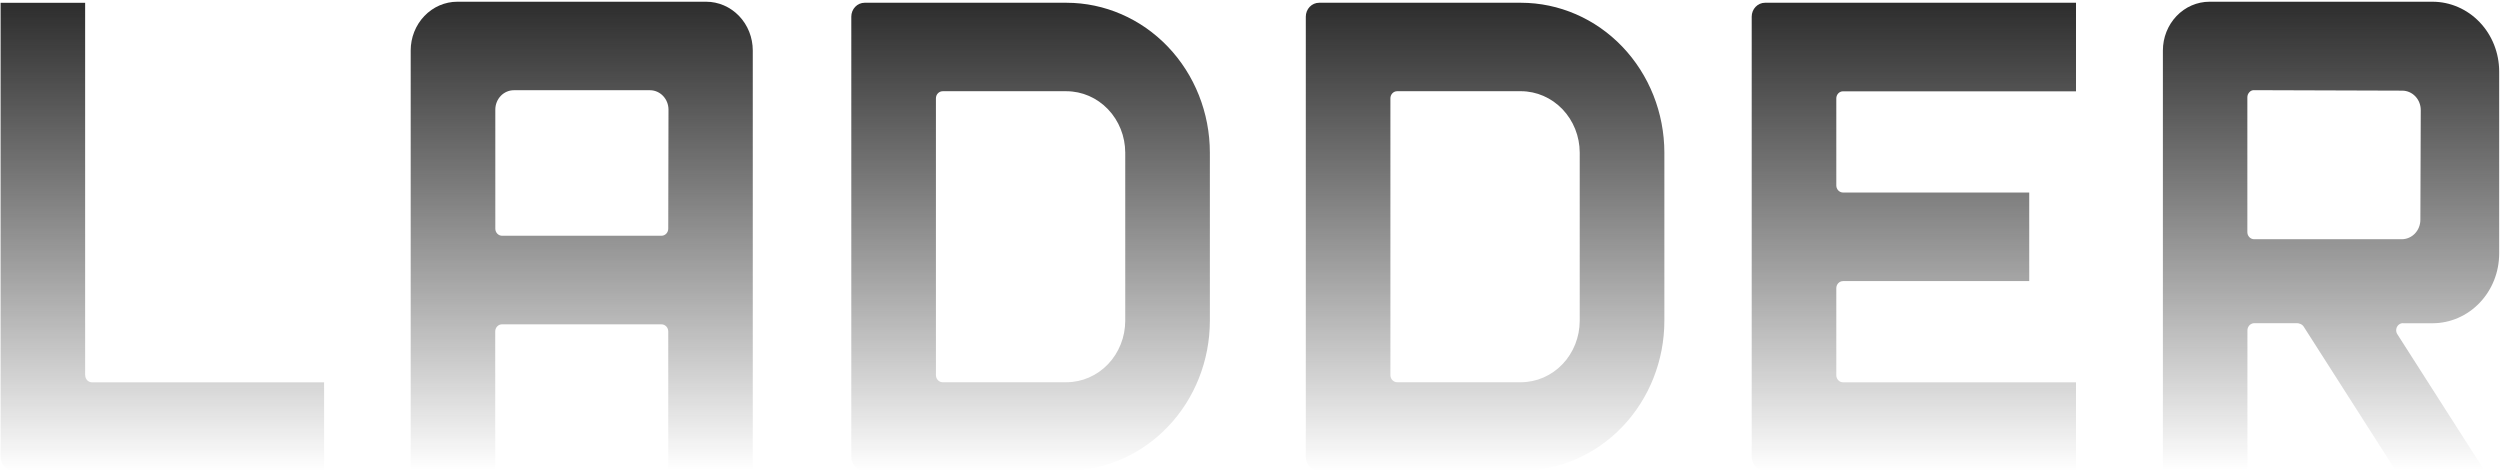
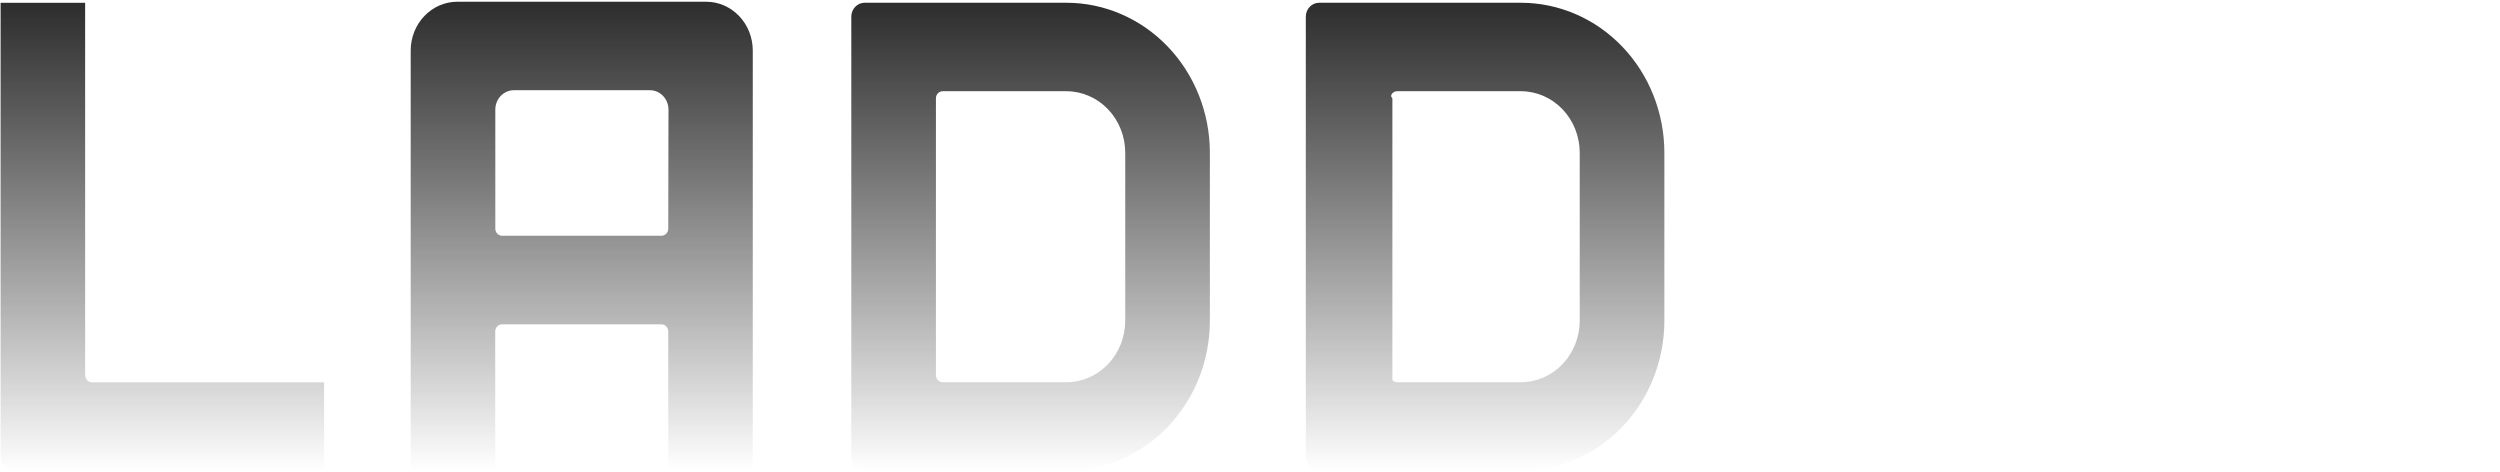
<svg xmlns="http://www.w3.org/2000/svg" width="905" height="171" viewBox="0 0 905 171" fill="none">
  <path d="M30.82 135.817V1.009H0.219V165.451C0.225 166.761 0.727 168.014 1.615 168.938C2.504 169.862 3.705 170.38 4.958 170.38H117.321V138.406H33.304C32.654 138.406 32.03 138.136 31.571 137.655C31.111 137.175 30.853 136.523 30.853 135.843" fill="url(#paint0_linear_1160_6268)" />
  <path d="M386.092 1H312.984C311.707 1 310.483 1.53 309.581 2.473C308.678 3.417 308.171 4.697 308.171 6.031V6.031V165.365C308.171 166.7 308.678 167.979 309.581 168.923C310.483 169.866 311.707 170.397 312.984 170.397H386.092C399.846 170.381 413.033 164.662 422.759 154.494C432.485 144.326 437.956 130.54 437.971 116.16V55.236C437.956 40.856 432.485 27.07 422.759 16.902C413.033 6.735 399.846 1.015 386.092 1V1ZM407.337 116.16C407.32 122.045 405.076 127.684 401.095 131.846C397.115 136.007 391.721 138.353 386.092 138.371H341.256C340.606 138.371 339.983 138.101 339.523 137.62C339.063 137.14 338.805 136.488 338.805 135.808V35.588C338.805 34.908 339.063 34.256 339.523 33.776C339.983 33.295 340.606 33.025 341.256 33.025H386.092C391.721 33.043 397.115 35.389 401.095 39.55C405.076 43.712 407.32 49.351 407.337 55.236V116.16Z" fill="url(#paint1_linear_1160_6268)" />
  <path d="M255.689 0.626H165.544C161.071 0.63 156.781 2.49 153.618 5.798C150.454 9.105 148.675 13.589 148.671 18.266V170.023H179.272V119.973C179.272 119.293 179.53 118.641 179.99 118.161C180.45 117.68 181.073 117.41 181.723 117.41H239.453C240.103 117.41 240.727 117.68 241.187 118.161C241.646 118.641 241.905 119.293 241.905 119.973V170.04H272.506V18.266C272.501 13.589 270.722 9.105 267.559 5.798C264.395 2.49 260.106 0.63 255.632 0.626H255.689ZM241.905 82.779C241.905 83.459 241.646 84.11 241.187 84.591C240.727 85.072 240.103 85.342 239.453 85.342H181.756C181.106 85.342 180.483 85.072 180.023 84.591C179.563 84.11 179.305 83.459 179.305 82.779V39.674C179.307 37.813 180.016 36.029 181.275 34.714C182.534 33.399 184.242 32.66 186.022 32.66H235.286C237.064 32.665 238.768 33.405 240.025 34.719C241.282 36.034 241.99 37.815 241.994 39.674L241.905 82.779Z" fill="url(#paint2_linear_1160_6268)" />
-   <path d="M550.614 1H477.514C476.238 1 475.013 1.53 474.111 2.473C473.208 3.417 472.701 4.697 472.701 6.031V165.365C472.701 166.7 473.208 167.979 474.111 168.923C475.013 169.866 476.238 170.397 477.514 170.397H550.614C564.37 170.383 577.559 164.665 587.287 154.497C597.014 144.329 602.486 130.541 602.501 116.16V55.236C602.484 40.855 597.011 27.069 587.284 16.902C577.557 6.734 564.369 1.015 550.614 1ZM571.859 116.16C571.842 122.045 569.598 127.684 565.617 131.846C561.637 136.007 556.243 138.353 550.614 138.371H505.778C505.128 138.371 504.505 138.101 504.045 137.62C503.585 137.14 503.327 136.488 503.327 135.808V35.579C503.327 34.9 503.585 34.248 504.045 33.767C504.505 33.287 505.128 33.017 505.778 33.017H550.614C556.243 33.035 561.637 35.38 565.617 39.542C569.598 43.703 571.842 49.342 571.859 55.227V116.16Z" fill="url(#paint3_linear_1160_6268)" />
-   <path d="M634.117 6.031V165.365C634.124 166.694 634.632 167.966 635.533 168.903C636.433 169.841 637.651 170.369 638.922 170.371H751.513V138.405H667.194C666.544 138.405 665.921 138.135 665.461 137.654C665.001 137.174 664.743 136.522 664.743 135.842V104.321C664.743 103.641 665.001 102.989 665.461 102.508C665.921 102.028 666.544 101.758 667.194 101.758H734.582V69.698H667.194C666.544 69.698 665.921 69.428 665.461 68.947C665.001 68.467 664.743 67.815 664.743 67.135V35.614C664.743 34.934 665.001 34.282 665.461 33.801C665.921 33.321 666.544 33.051 667.194 33.051H751.513V1H638.922C637.647 1.002 636.425 1.533 635.524 2.476C634.623 3.42 634.117 4.698 634.117 6.031" fill="url(#paint4_linear_1160_6268)" />
-   <path d="M869.982 117.017H880.605C886.999 117.003 893.126 114.339 897.644 109.608C902.161 104.878 904.7 98.467 904.702 91.782V25.843C904.693 19.158 902.149 12.749 897.627 8.022C893.105 3.295 886.975 0.635 880.58 0.626H799.84C795.367 0.63 791.077 2.49 787.914 5.798C784.75 9.105 782.971 13.589 782.967 18.266V170.023H813.568V119.622C813.564 118.935 813.818 118.273 814.277 117.781C814.736 117.288 815.362 117.005 816.019 116.991H831.545C831.852 116.992 832.157 117.052 832.444 117.171C833.028 117.314 833.544 117.672 833.898 118.179L867.008 169.997H899.153L867.858 121.023C867.673 120.747 867.542 120.436 867.472 120.107C867.403 119.778 867.396 119.439 867.452 119.107C867.508 118.775 867.626 118.458 867.8 118.175C867.973 117.891 868.198 117.645 868.462 117.453C868.889 117.136 869.402 116.974 869.925 116.991L869.982 117.017ZM815.995 86.597C815.345 86.597 814.721 86.327 814.261 85.847C813.802 85.366 813.543 84.714 813.543 84.034V35.223C813.542 34.882 813.605 34.543 813.73 34.228C813.855 33.913 814.039 33.626 814.271 33.386C814.5 33.118 814.787 32.91 815.108 32.781C815.429 32.652 815.775 32.605 816.117 32.643L869.631 32.814C871.409 32.823 873.112 33.569 874.365 34.889C875.618 36.208 876.319 37.993 876.315 39.853L876.176 79.627C876.159 81.477 875.445 83.246 874.19 84.551C872.934 85.855 871.238 86.591 869.467 86.597H815.995Z" fill="url(#paint5_linear_1160_6268)" />
+   <path d="M550.614 1H477.514C476.238 1 475.013 1.53 474.111 2.473C473.208 3.417 472.701 4.697 472.701 6.031V165.365C472.701 166.7 473.208 167.979 474.111 168.923C475.013 169.866 476.238 170.397 477.514 170.397H550.614C564.37 170.383 577.559 164.665 587.287 154.497C597.014 144.329 602.486 130.541 602.501 116.16V55.236C602.484 40.855 597.011 27.069 587.284 16.902C577.557 6.734 564.369 1.015 550.614 1ZM571.859 116.16C571.842 122.045 569.598 127.684 565.617 131.846C561.637 136.007 556.243 138.353 550.614 138.371H505.778C505.128 138.371 504.505 138.101 504.045 137.62V35.579C503.327 34.9 503.585 34.248 504.045 33.767C504.505 33.287 505.128 33.017 505.778 33.017H550.614C556.243 33.035 561.637 35.38 565.617 39.542C569.598 43.703 571.842 49.342 571.859 55.227V116.16Z" fill="url(#paint3_linear_1160_6268)" />
  <defs>
    <linearGradient id="paint0_linear_1160_6268" x1="58.77" y1="1.009" x2="58.77" y2="170.38" gradientUnits="userSpaceOnUse">
      <stop stop-color="#2D2D2D" />
      <stop offset="1" stop-color="#1C1C1C" stop-opacity="0" />
    </linearGradient>
    <linearGradient id="paint1_linear_1160_6268" x1="373.071" y1="1" x2="373.071" y2="170.397" gradientUnits="userSpaceOnUse">
      <stop stop-color="#2D2D2D" />
      <stop offset="1" stop-color="#1C1C1C" stop-opacity="0" />
    </linearGradient>
    <linearGradient id="paint2_linear_1160_6268" x1="210.588" y1="0.626" x2="210.588" y2="170.04" gradientUnits="userSpaceOnUse">
      <stop stop-color="#2D2D2D" />
      <stop offset="1" stop-color="#1C1C1C" stop-opacity="0" />
    </linearGradient>
    <linearGradient id="paint3_linear_1160_6268" x1="537.601" y1="1" x2="537.601" y2="170.397" gradientUnits="userSpaceOnUse">
      <stop stop-color="#2D2D2D" />
      <stop offset="1" stop-color="#1C1C1C" stop-opacity="0" />
    </linearGradient>
    <linearGradient id="paint4_linear_1160_6268" x1="692.815" y1="1" x2="692.815" y2="170.371" gradientUnits="userSpaceOnUse">
      <stop stop-color="#2D2D2D" />
      <stop offset="1" stop-color="#1C1C1C" stop-opacity="0" />
    </linearGradient>
    <linearGradient id="paint5_linear_1160_6268" x1="843.834" y1="0.626" x2="843.834" y2="170.023" gradientUnits="userSpaceOnUse">
      <stop stop-color="#2D2D2D" />
      <stop offset="1" stop-color="#1C1C1C" stop-opacity="0" />
    </linearGradient>
  </defs>
</svg>